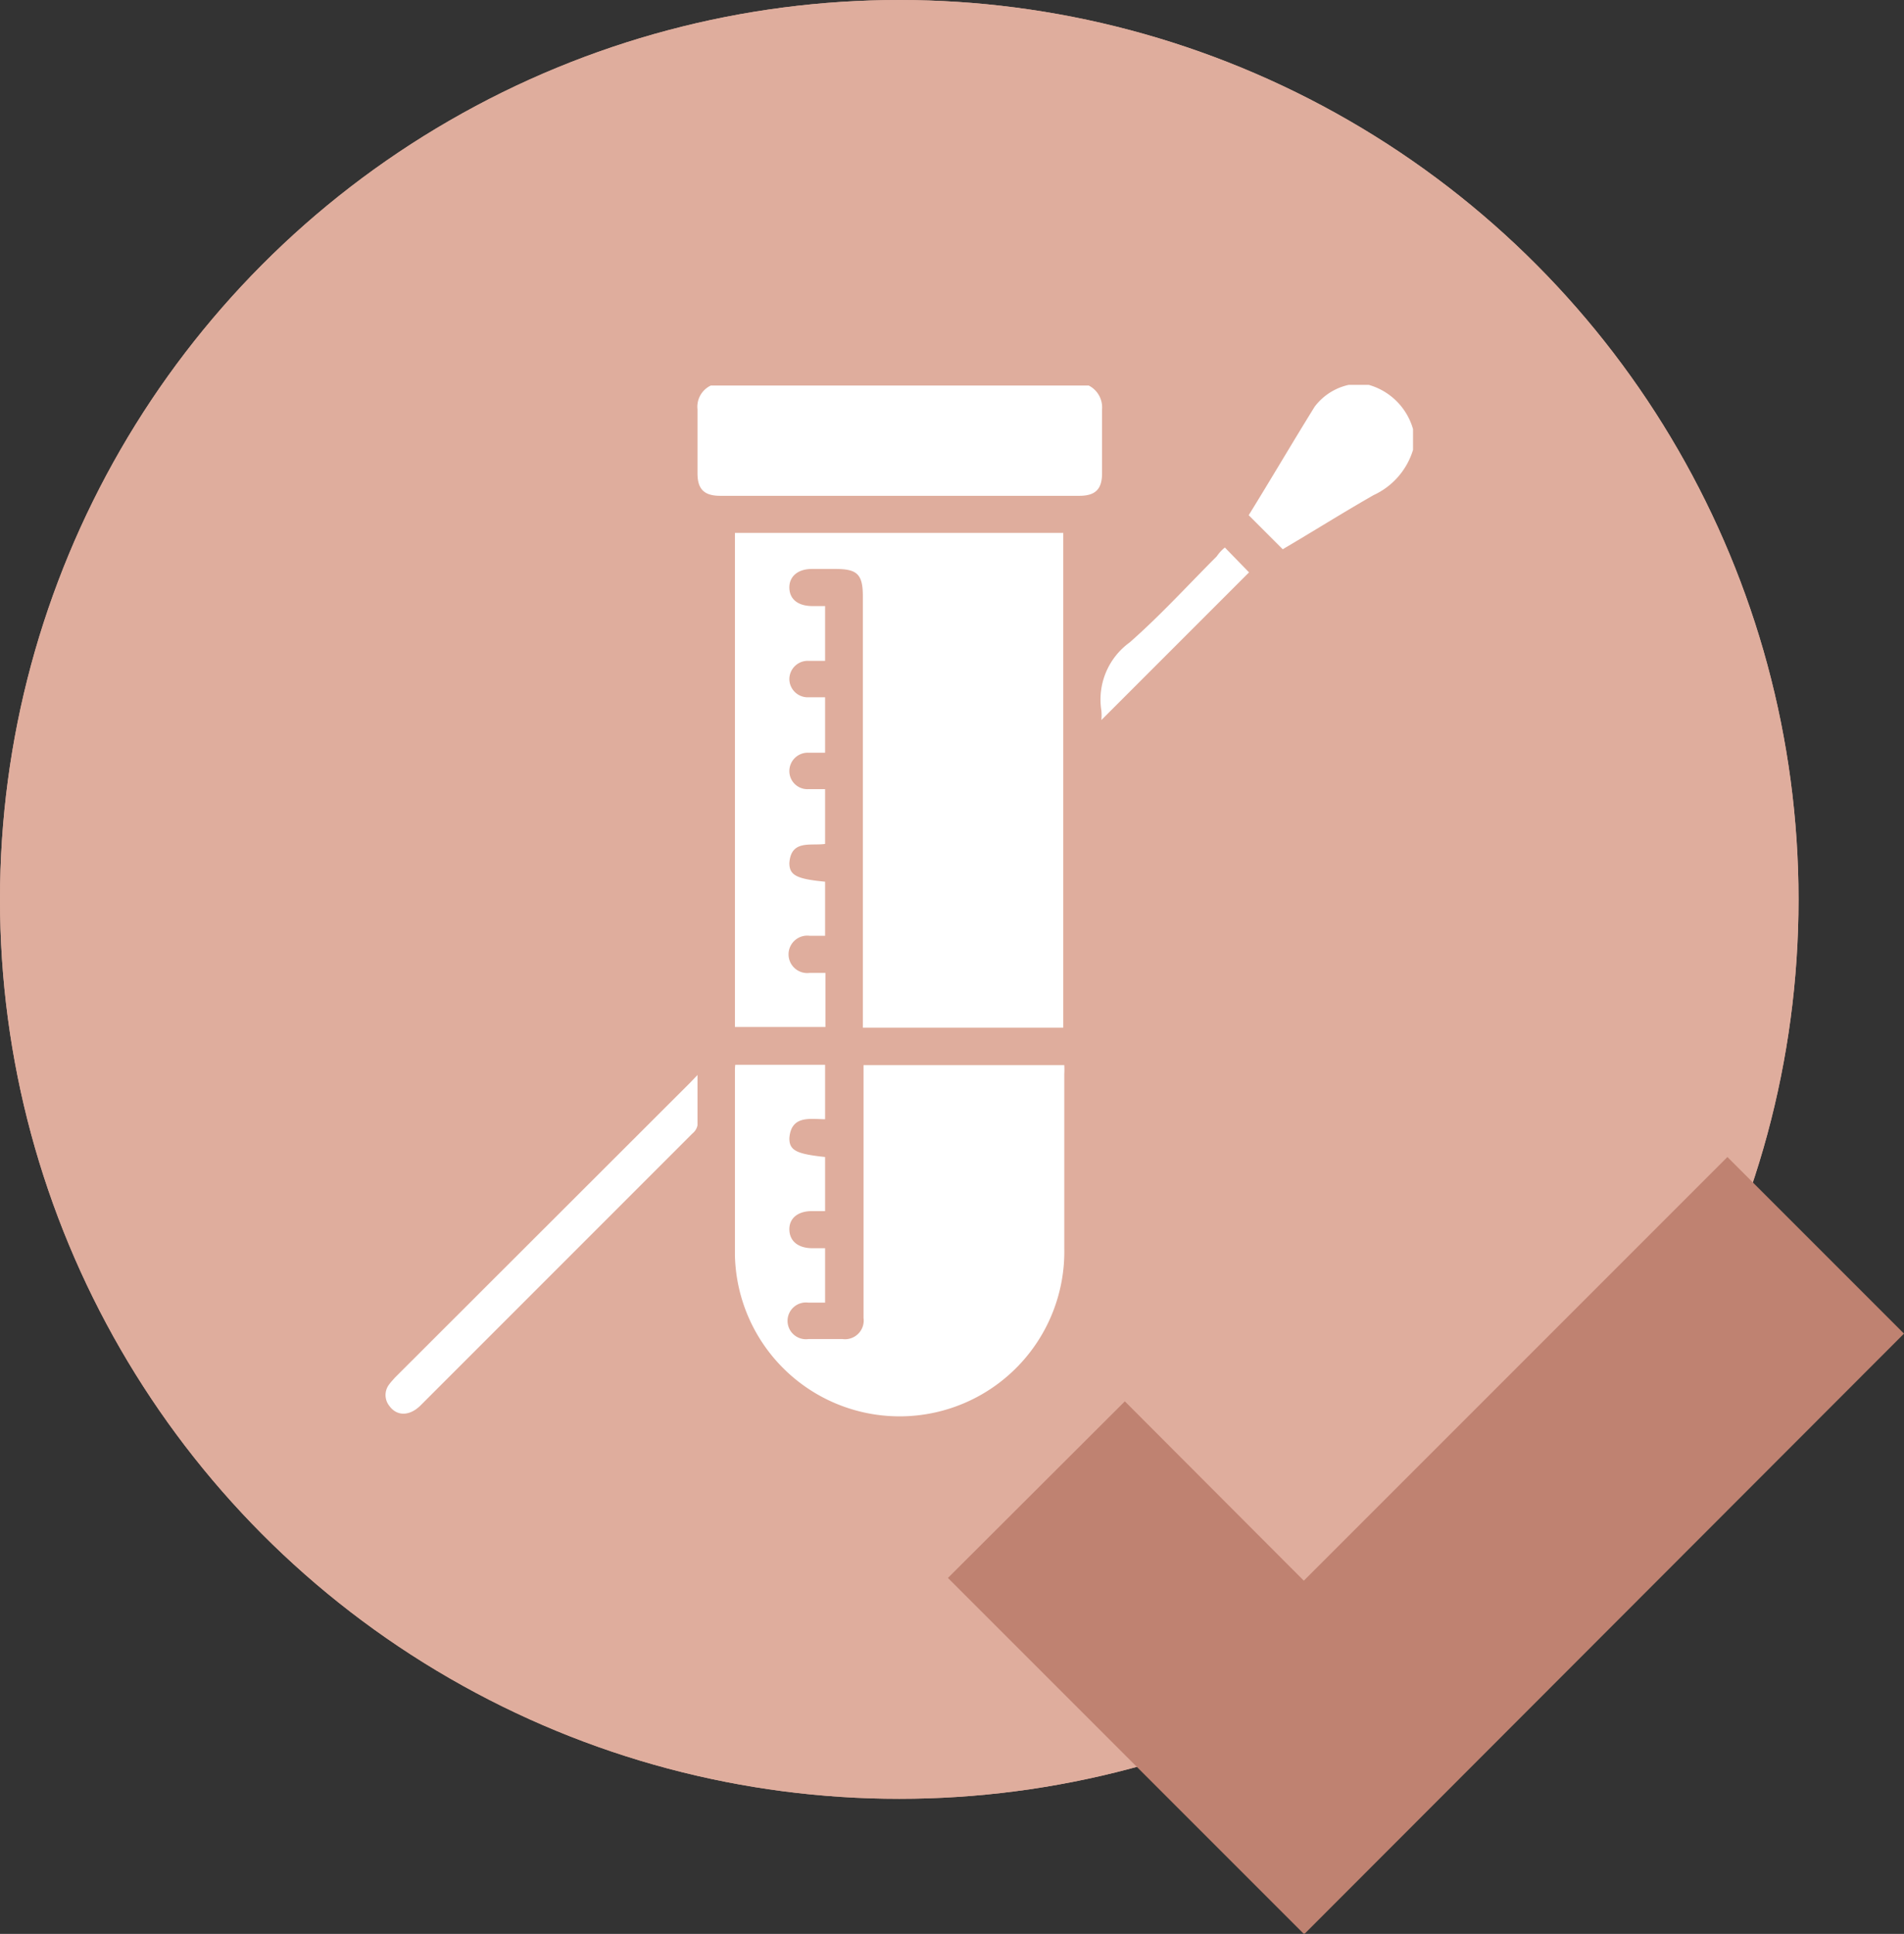
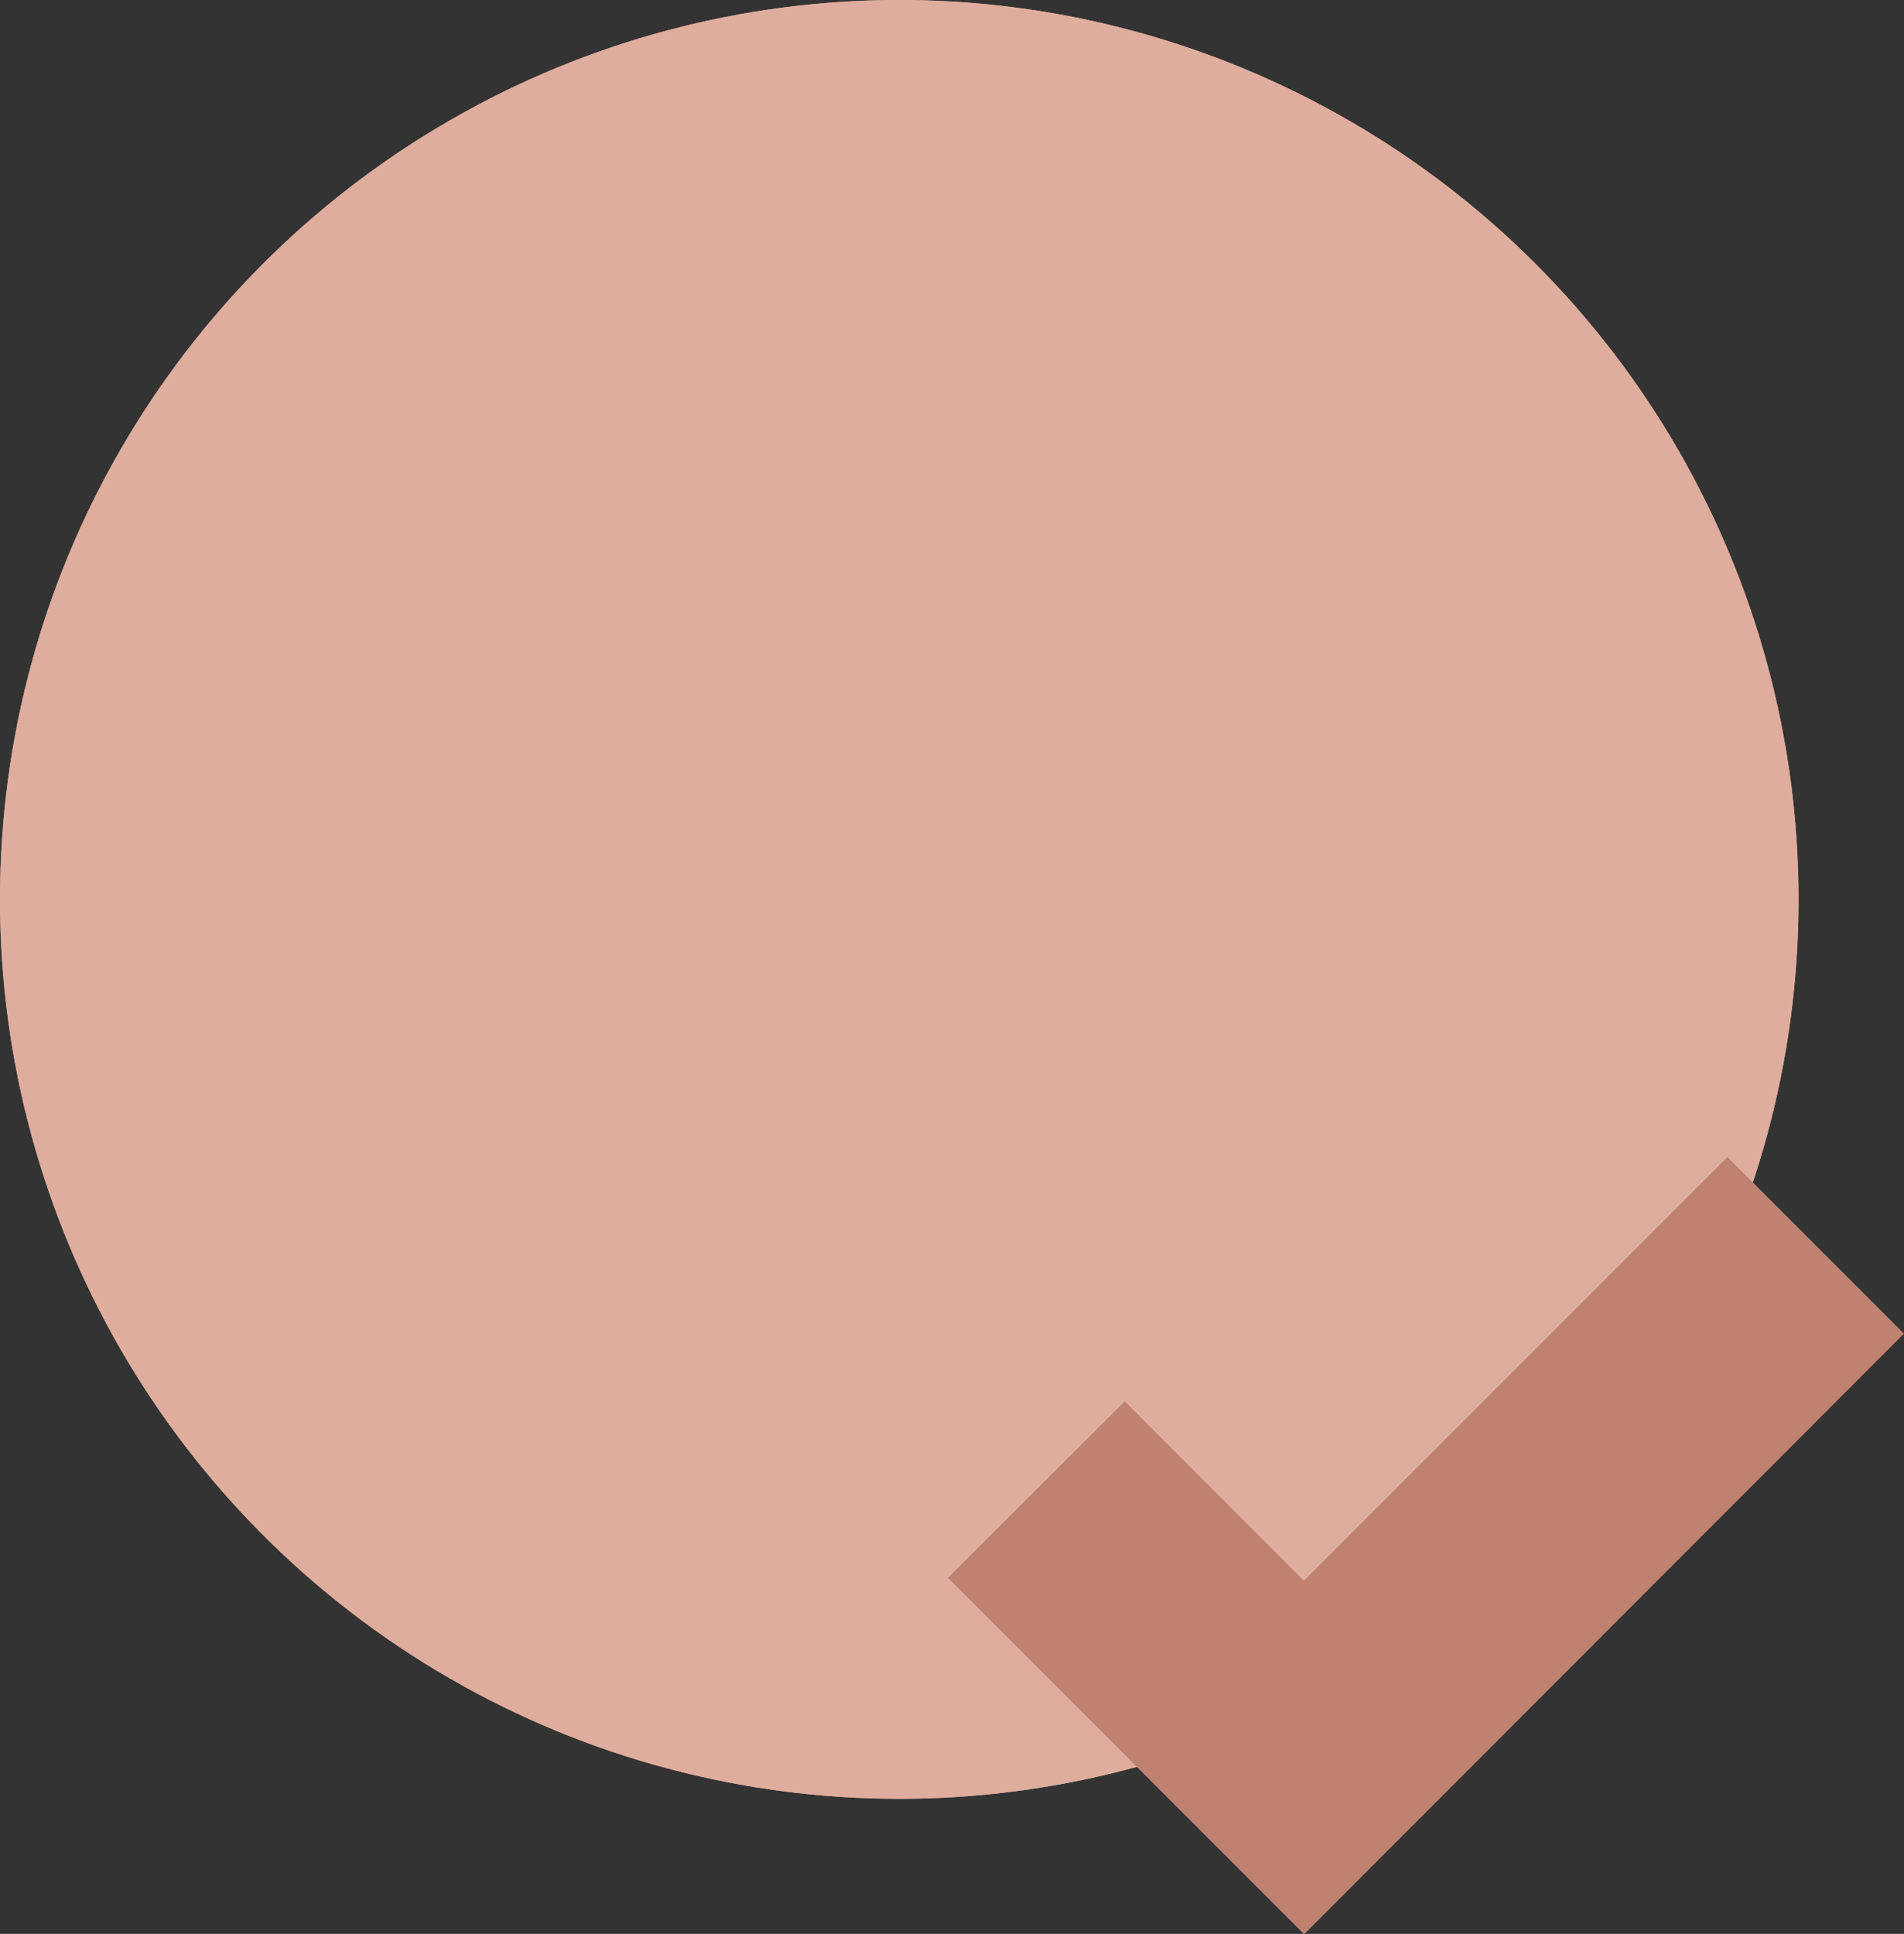
<svg xmlns="http://www.w3.org/2000/svg" viewBox="0 0 55.96 56.83">
  <rect x="0" y="0" width="55.96" height="56.83" fill="#333333" stroke="none" />
  <defs>
    <style>.cls-1{fill:#dfad9d;}.cls-2{clip-path:url(#clip-path);}.cls-3{fill:#fff;}.cls-4{fill:#bf8271;}</style>
    <clipPath id="clip-path">
-       <circle class="cls-1" cx="26.43" cy="26.43" r="26.43" />
-     </clipPath>
+       </clipPath>
  </defs>
  <g id="Layer_2" data-name="Layer 2">
    <g id="Layer_2-2" data-name="Layer 2">
      <circle class="cls-1" cx="26.43" cy="26.43" r="26.43" />
      <circle class="cls-1" cx="26.43" cy="26.43" r="26.43" />
      <g class="cls-2">
-         <path class="cls-3" d="M32,11.33a.72.72,0,0,1,.39.7c0,.62,0,1.25,0,1.88,0,.47-.2.66-.67.66H21.17c-.47,0-.67-.19-.67-.66,0-.63,0-1.26,0-1.88a.69.69,0,0,1,.39-.7Z" />
        <path class="cls-3" d="M41.53,13.22a2.15,2.15,0,0,1-1.16,1.33c-.91.52-1.8,1.08-2.67,1.59l-1-1c.62-1,1.27-2.11,1.94-3.19a1.71,1.71,0,0,1,1-.64h.59a1.89,1.89,0,0,1,1.3,1.3Z" />
-         <path class="cls-3" d="M31.25,30.2H25.36V17.53c0-.65-.16-.81-.8-.81h-.7c-.42,0-.67.23-.66.56s.25.52.65.53h.4v1.61c-.16,0-.32,0-.49,0a.54.54,0,0,0-.56.55.54.54,0,0,0,.57.52c.15,0,.31,0,.48,0v1.63h-.48a.54.54,0,0,0-.57.55.53.53,0,0,0,.56.52h.49V24.8c-.43.06-1-.13-1.05.56,0,.36.21.47,1.05.55V27.5H23.8a.55.55,0,1,0,0,1.09c.15,0,.29,0,.46,0v1.59H21.6V15.66h9.65Z" />
        <path class="cls-3" d="M21.61,31.29h2.64v1.6c-.43,0-1-.13-1.05.56,0,.36.21.46,1.05.55v1.59c-.13,0-.26,0-.39,0-.42,0-.67.22-.66.55s.25.53.65.54h.4v1.6h-.49a.54.54,0,1,0,0,1.07h1a.55.55,0,0,0,.62-.62V31.3h5.9a2.45,2.45,0,0,1,0,.27c0,1.7,0,3.4,0,5.1a4.84,4.84,0,0,1-9.68.22c0-1.8,0-3.61,0-5.42A1.41,1.41,0,0,1,21.61,31.29Z" />
        <path class="cls-3" d="M20.5,31.59c0,.54,0,1,0,1.48a.42.42,0,0,1-.15.24l-8,8c-.32.31-.69.31-.91,0a.51.51,0,0,1,0-.63c.05-.07.11-.13.17-.2l8.68-8.67Z" />
        <path class="cls-3" d="M36,16.09l.71.73-4.34,4.34a1.41,1.41,0,0,0,0-.28,2.07,2.07,0,0,1,.83-2c.9-.79,1.71-1.68,2.56-2.53C35.83,16.25,35.9,16.17,36,16.09Z" />
      </g>
      <polygon class="cls-4" points="55.96 39.19 50.77 34 38.32 46.45 33.06 41.18 27.86 46.37 38.32 56.83 38.32 56.81 38.34 56.83 55.96 39.19" />
    </g>
  </g>
</svg>